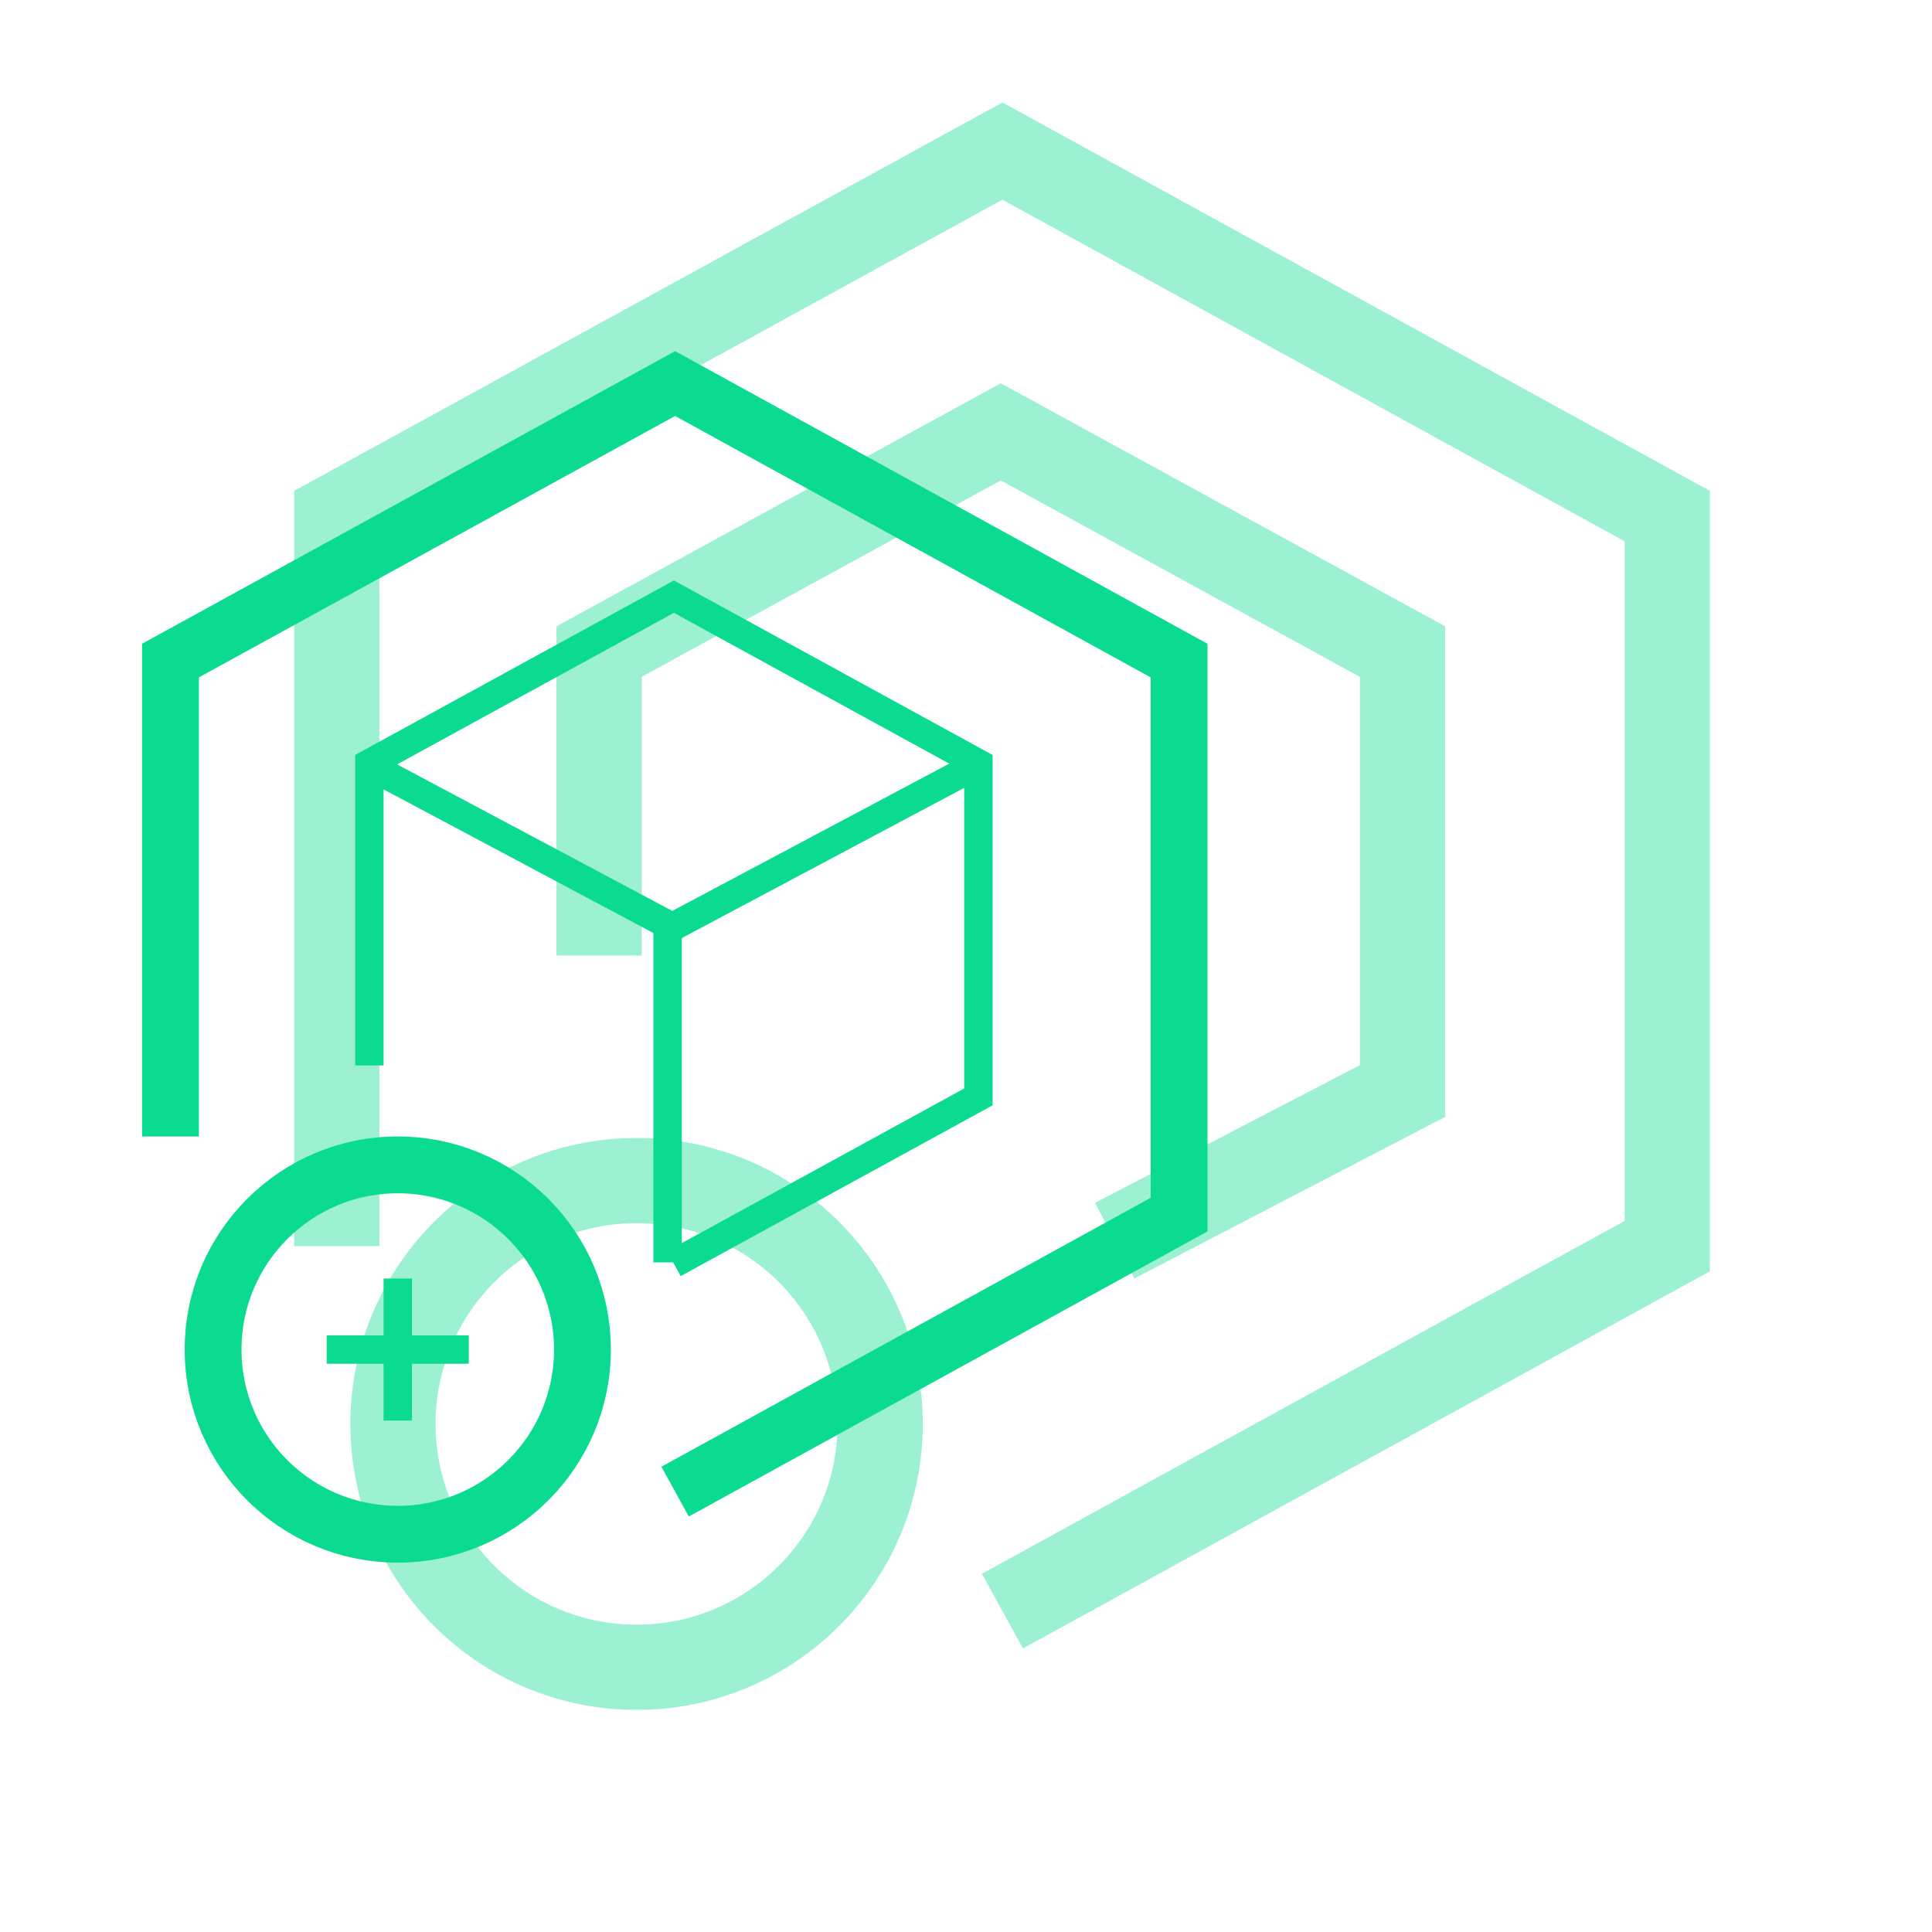
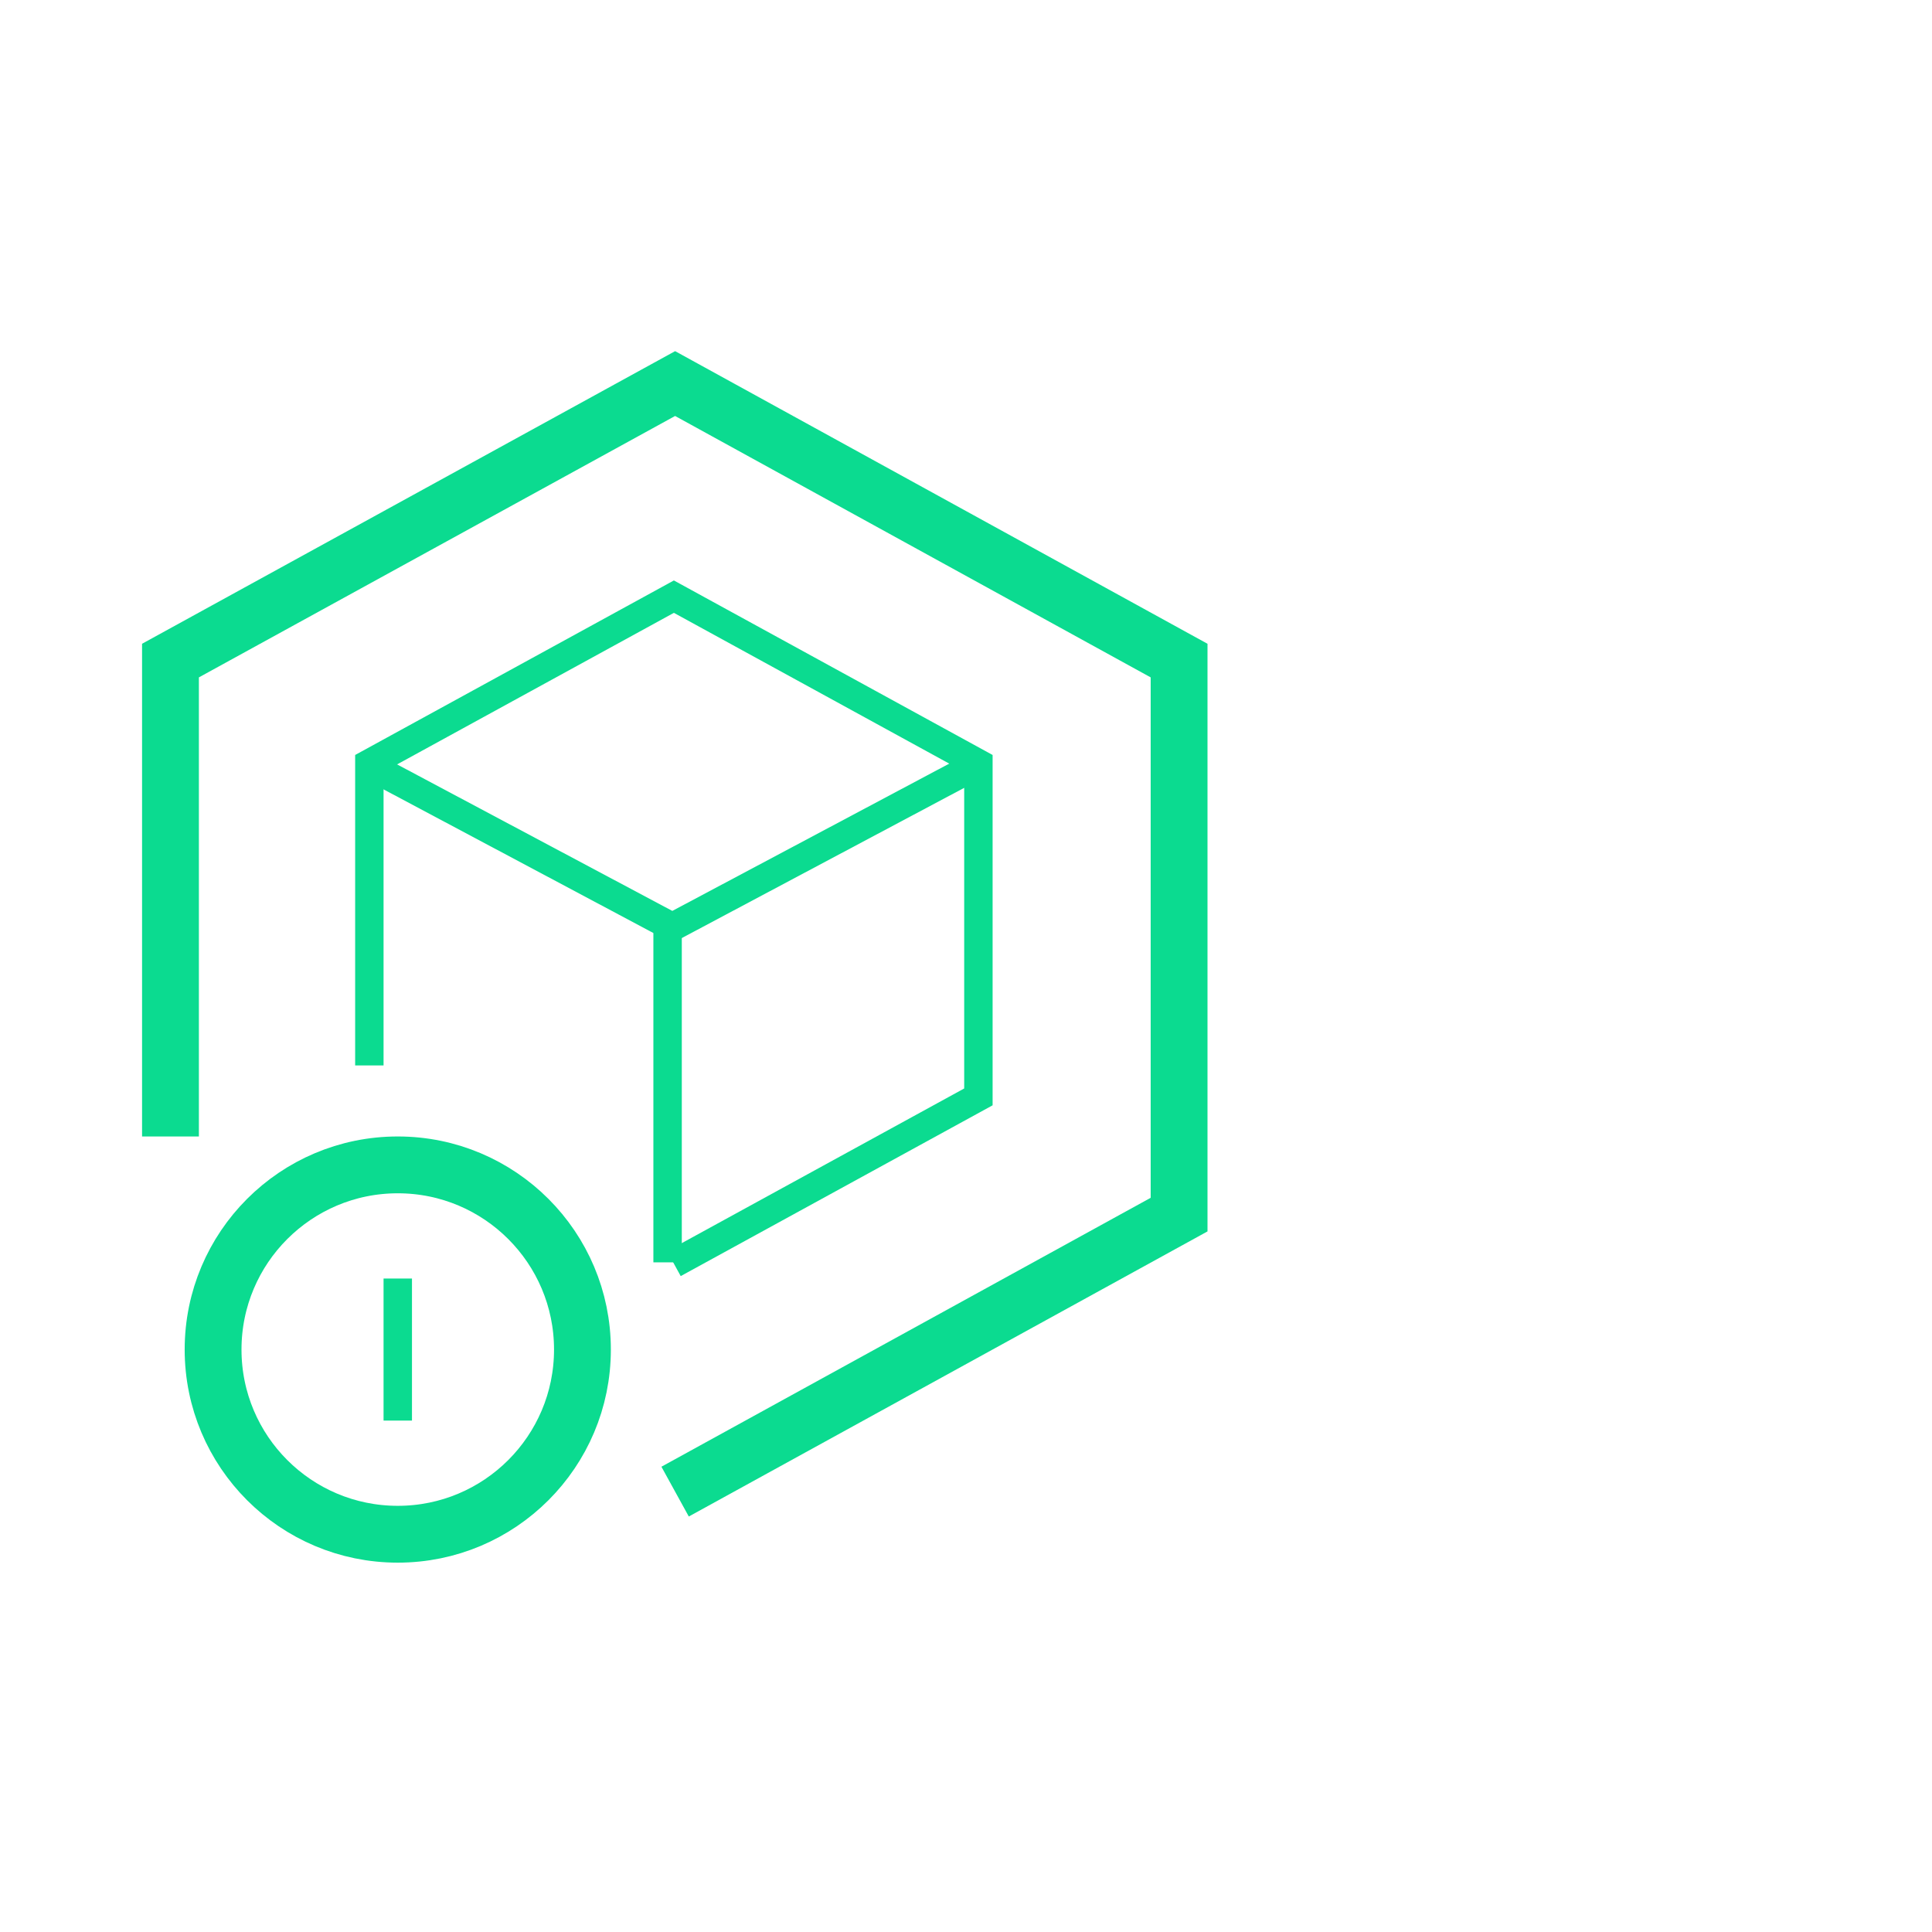
<svg xmlns="http://www.w3.org/2000/svg" width="136" height="136" viewBox="0 0 136 136" fill="none">
  <g clip-path="url(#clip0_2402_26081)">
    <g opacity="0.4" filter="url(#filter0_f_2402_26081)">
-       <path d="M70.563 113.412L117.362 87.718V36.329L70.563 10.635L23.705 36.329V87.718" stroke="#0BDB90" stroke-width="6" stroke-miterlimit="10" />
-       <path d="M78.467 87.333L98.727 76.8V45.867L70.45 30.4L42.172 45.867V67.267" stroke="#0BDB90" stroke-width="6" stroke-miterlimit="10" />
-       <path d="M44.811 117.365C54.281 117.365 61.959 109.696 61.959 100.235C61.959 90.775 54.281 83.106 44.811 83.106C35.34 83.106 27.662 90.775 27.662 100.235C27.662 109.696 35.34 117.365 44.811 117.365Z" stroke="#0BDB90" stroke-width="6" stroke-miterlimit="10" />
-     </g>
+       </g>
    <path d="M47.523 105L83 85.5V46.5L47.523 27L12 46.5V80" stroke="#0BDB90" stroke-width="4" stroke-miterlimit="10" />
    <path d="M47.437 88.952L68.873 77.214V53.738L47.437 42L26 53.738V75" stroke="#0BDB90" stroke-width="2" stroke-miterlimit="10" />
    <path d="M26.147 53.98L47.327 65.255L69 53.727" stroke="#0BDB90" stroke-width="2" stroke-miterlimit="10" />
    <path d="M46.994 65.255V88.861" stroke="#0BDB90" stroke-width="2" stroke-miterlimit="10" />
    <path d="M28 108C35.18 108 41 102.18 41 95C41 87.82 35.18 82 28 82C20.82 82 15 87.82 15 95C15 102.18 20.82 108 28 108Z" stroke="#0BDB90" stroke-width="4" stroke-miterlimit="10" />
    <path d="M28 90V100" stroke="#0BDB90" stroke-width="2" />
-     <path d="M33 95L23 95" stroke="#0BDB90" stroke-width="2" />
  </g>
  <defs>
    <filter id="filter0_f_2402_26081" x="0" y="-0.787" width="128.362" height="129.151" filterUnits="userSpaceOnUse" color-interpolation-filters="sRGB">
      <feFlood flood-opacity="0" result="BackgroundImageFix" />
      <feBlend mode="normal" in="SourceGraphic" in2="BackgroundImageFix" result="shape" />
      <feGaussianBlur stdDeviation="4" result="effect1_foregroundBlur_2402_26081" />
    </filter>
    <clipPath id="clip0_2402_26081">
      <rect width="136" height="136" fill="white" />
    </clipPath>
  </defs>
</svg>